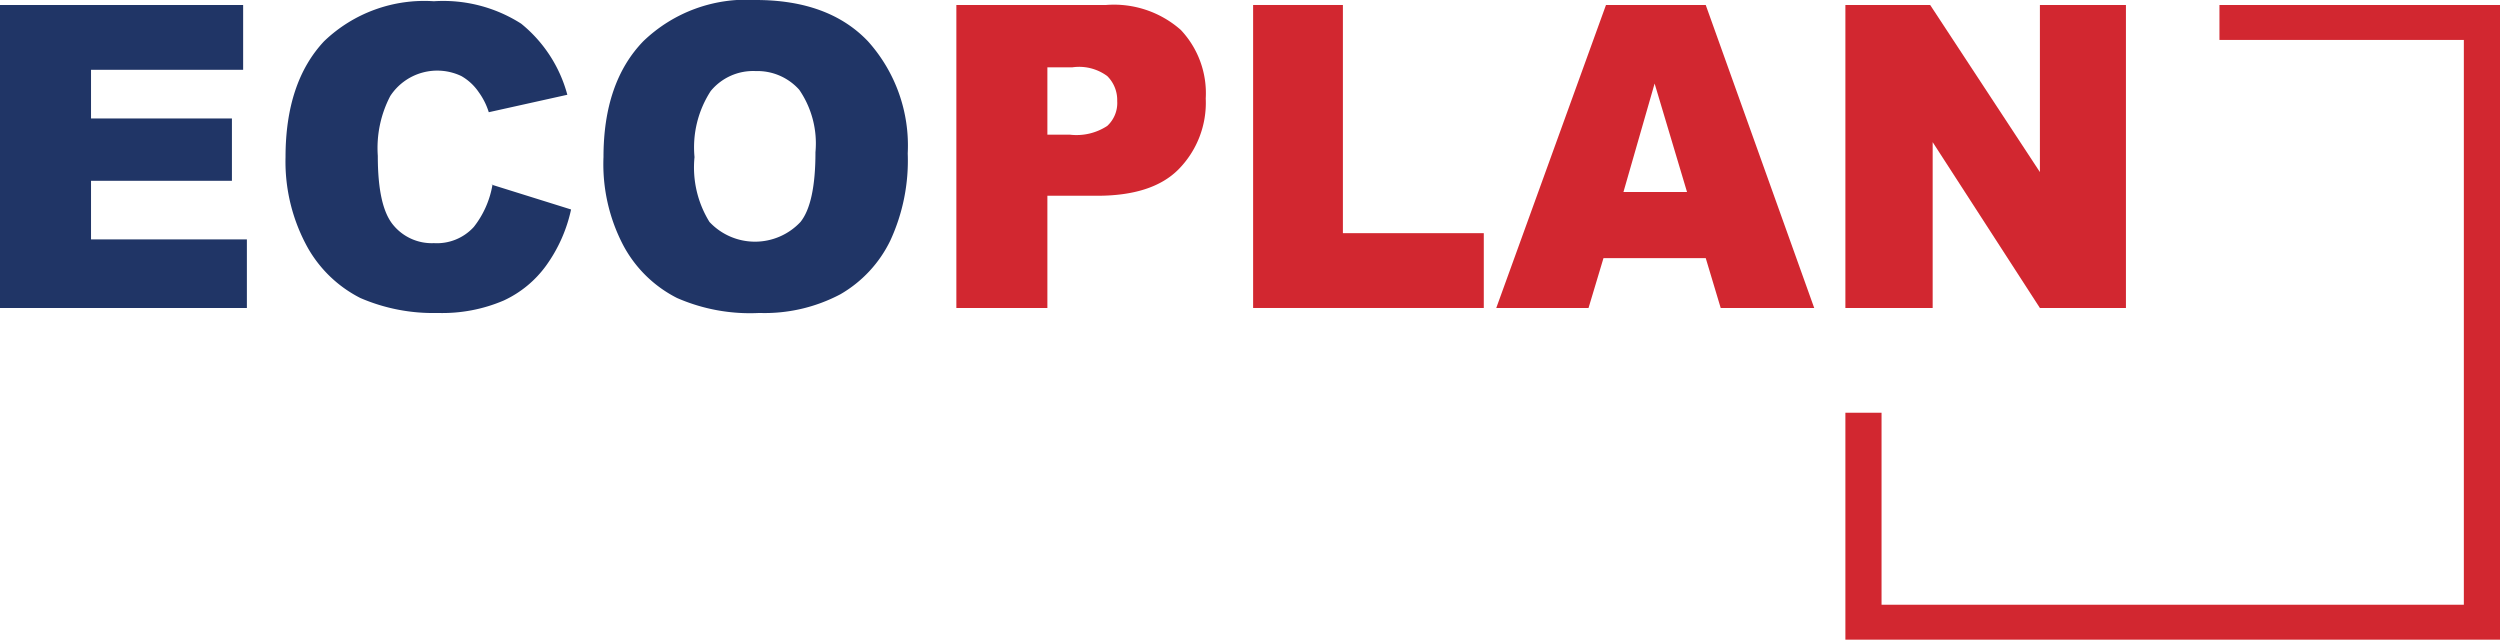
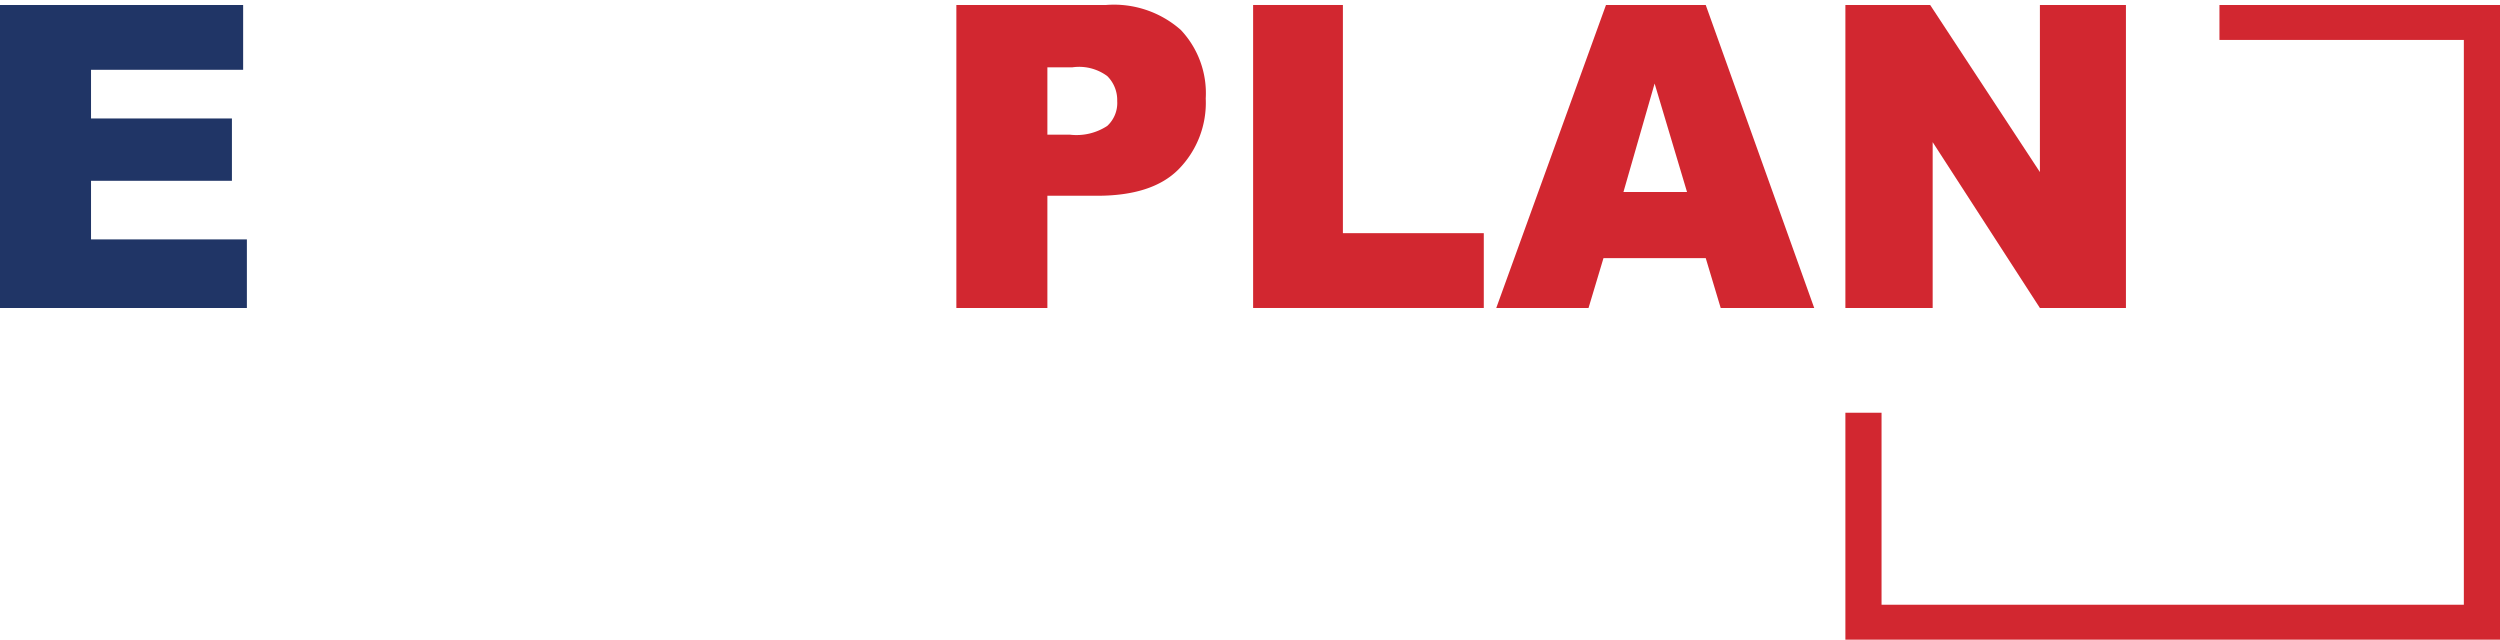
<svg xmlns="http://www.w3.org/2000/svg" width="200.5" height="51.3">
  <g data-name="Calque 1">
    <path fill="#203566" d="M0 .4h19.5v5.2H7.3v3.9h11.3v5H7.3v4.7h12.5v5.5H0Z" data-name="Tracé 1" />
-     <path fill="#203566" d="m39.4 14.8 6.4 2a12 12 0 0 1-2 4.5 8.7 8.7 0 0 1-3.4 2.8 12.5 12.5 0 0 1-5.3 1 14.7 14.7 0 0 1-6.2-1.2 10.1 10.1 0 0 1-4.2-4 14.2 14.2 0 0 1-1.8-7.3q0-6 3.1-9.3A11.6 11.6 0 0 1 34.8.1a11.6 11.6 0 0 1 7 1.8 11 11 0 0 1 3.7 5.7L39.2 9a5.5 5.5 0 0 0-.8-1.6A4.2 4.2 0 0 0 37 6.1a4.5 4.5 0 0 0-5.7 1.6 9 9 0 0 0-1 4.8c0 2.7.4 4.5 1.2 5.5a4 4 0 0 0 3.3 1.5 4 4 0 0 0 3.2-1.3 7.5 7.5 0 0 0 1.5-3.4Z" data-name="Tracé 2" />
-     <path fill="#203566" d="M48.4 12.6q0-6 3.2-9.3a11.9 11.9 0 0 1 9-3.3c3.9 0 6.9 1.1 9 3.3a12.5 12.5 0 0 1 3.2 9 15.3 15.3 0 0 1-1.4 7 10 10 0 0 1-4 4.3 13 13 0 0 1-6.5 1.5 14.6 14.6 0 0 1-6.6-1.2 10 10 0 0 1-4.3-4.2 14 14 0 0 1-1.6-7.1Zm7.3 0a8.3 8.3 0 0 0 1.2 5.2 5 5 0 0 0 7.3 0q1.2-1.5 1.2-5.6a7.6 7.6 0 0 0-1.3-5 4.5 4.5 0 0 0-3.5-1.5A4.4 4.4 0 0 0 57 7.3a8.3 8.3 0 0 0-1.3 5.3Z" data-name="Tracé 3" />
    <path fill="#d22730" d="M76.7.4h12a8.1 8.1 0 0 1 6 2 7.4 7.4 0 0 1 2 5.5 7.6 7.6 0 0 1-2.2 5.7q-2.1 2.1-6.5 2.1h-4v9h-7.3ZM84 10.8h1.8a4.5 4.5 0 0 0 3-.7 2.5 2.5 0 0 0 .8-2 2.7 2.7 0 0 0-.8-2 3.8 3.8 0 0 0-2.8-.7h-2Z" data-name="Tracé 4" />
-     <path fill="#d22730" d="M100.5.4h7.2v18.3H119v6h-18.5Z" data-name="Tracé 5" />
+     <path fill="#d22730" d="M100.5.4h7.2v18.3H119v6h-18.5" data-name="Tracé 5" />
    <path fill="#d22730" d="M136.8 20.7h-8.2l-1.2 4H120L128.8.4h8l8.7 24.3H138Zm-1.5-5.3-2.6-8.7-2.5 8.7Z" data-name="Tracé 6" />
    <path fill="#d22730" d="M148 .4h6.8l8.8 13.4V.4h6.9v24.3h-6.9L155 11.4v13.3H148Z" data-name="Tracé 7" />
    <path fill="#d22730" d="M200.5.4H178v2.8h19.6v45.3h-46.7V33.1H148v18.2h52.5Z" data-name="Tracé 15" />
  </g>
</svg>